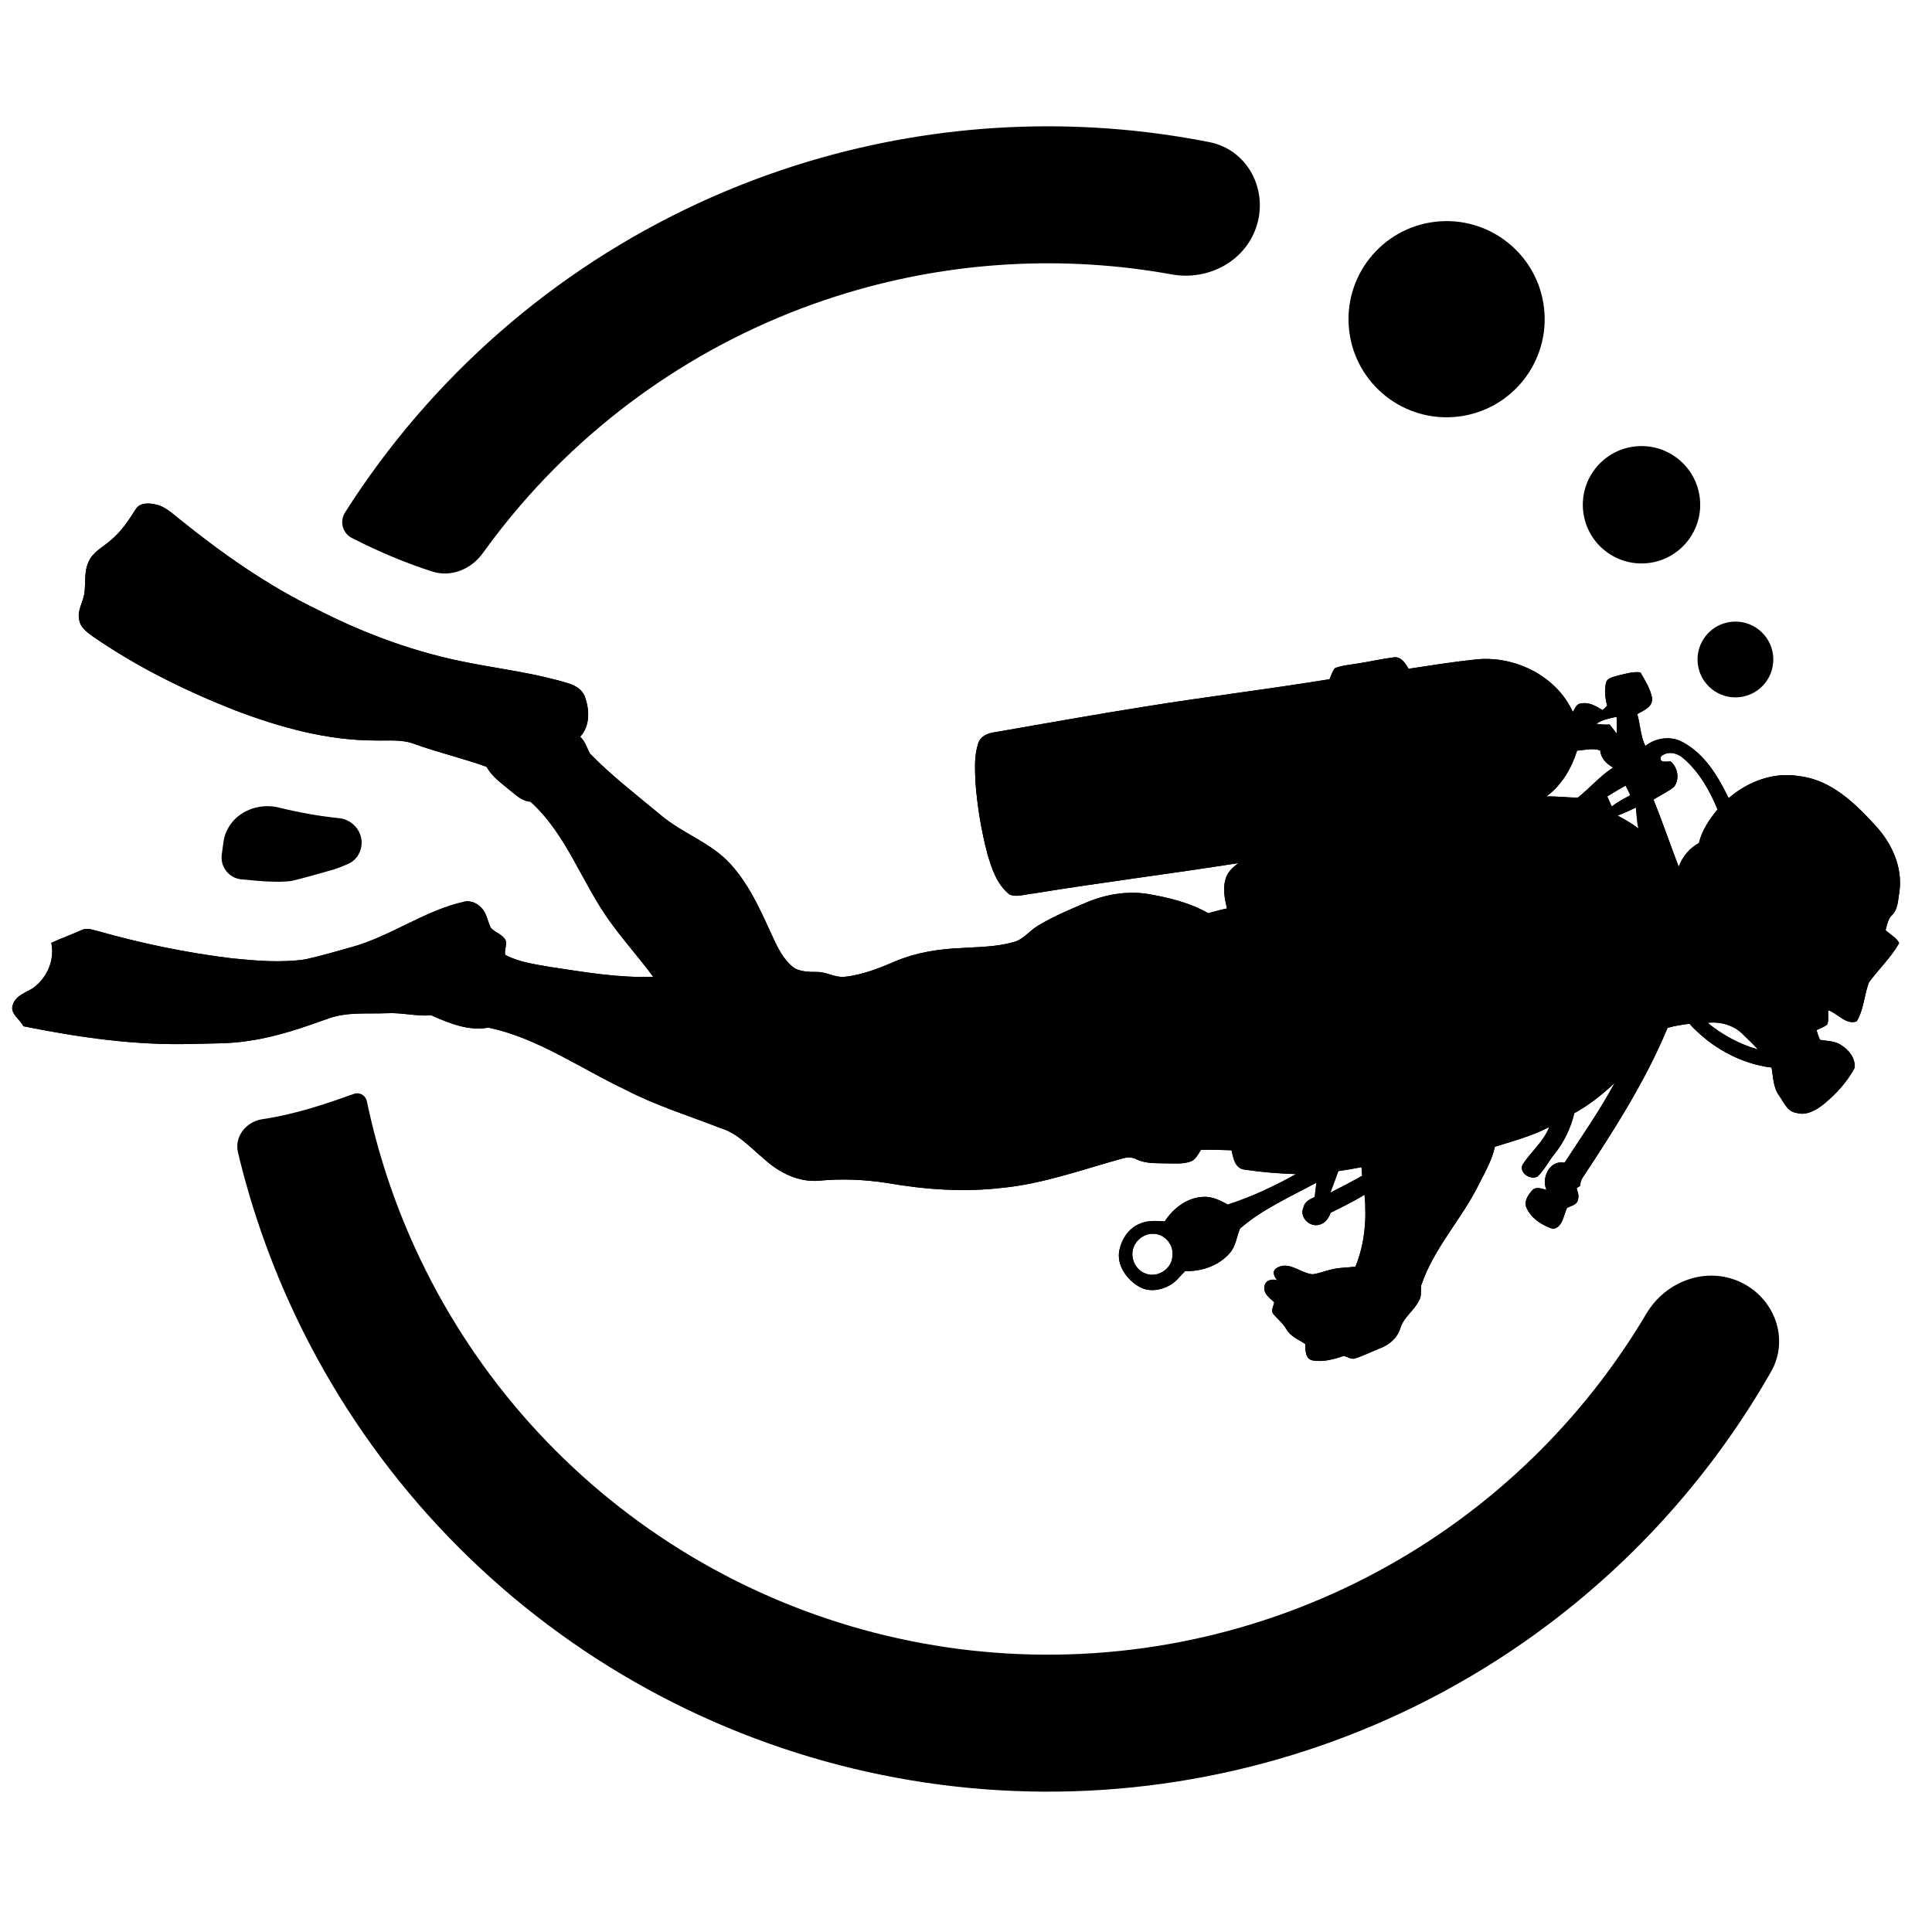
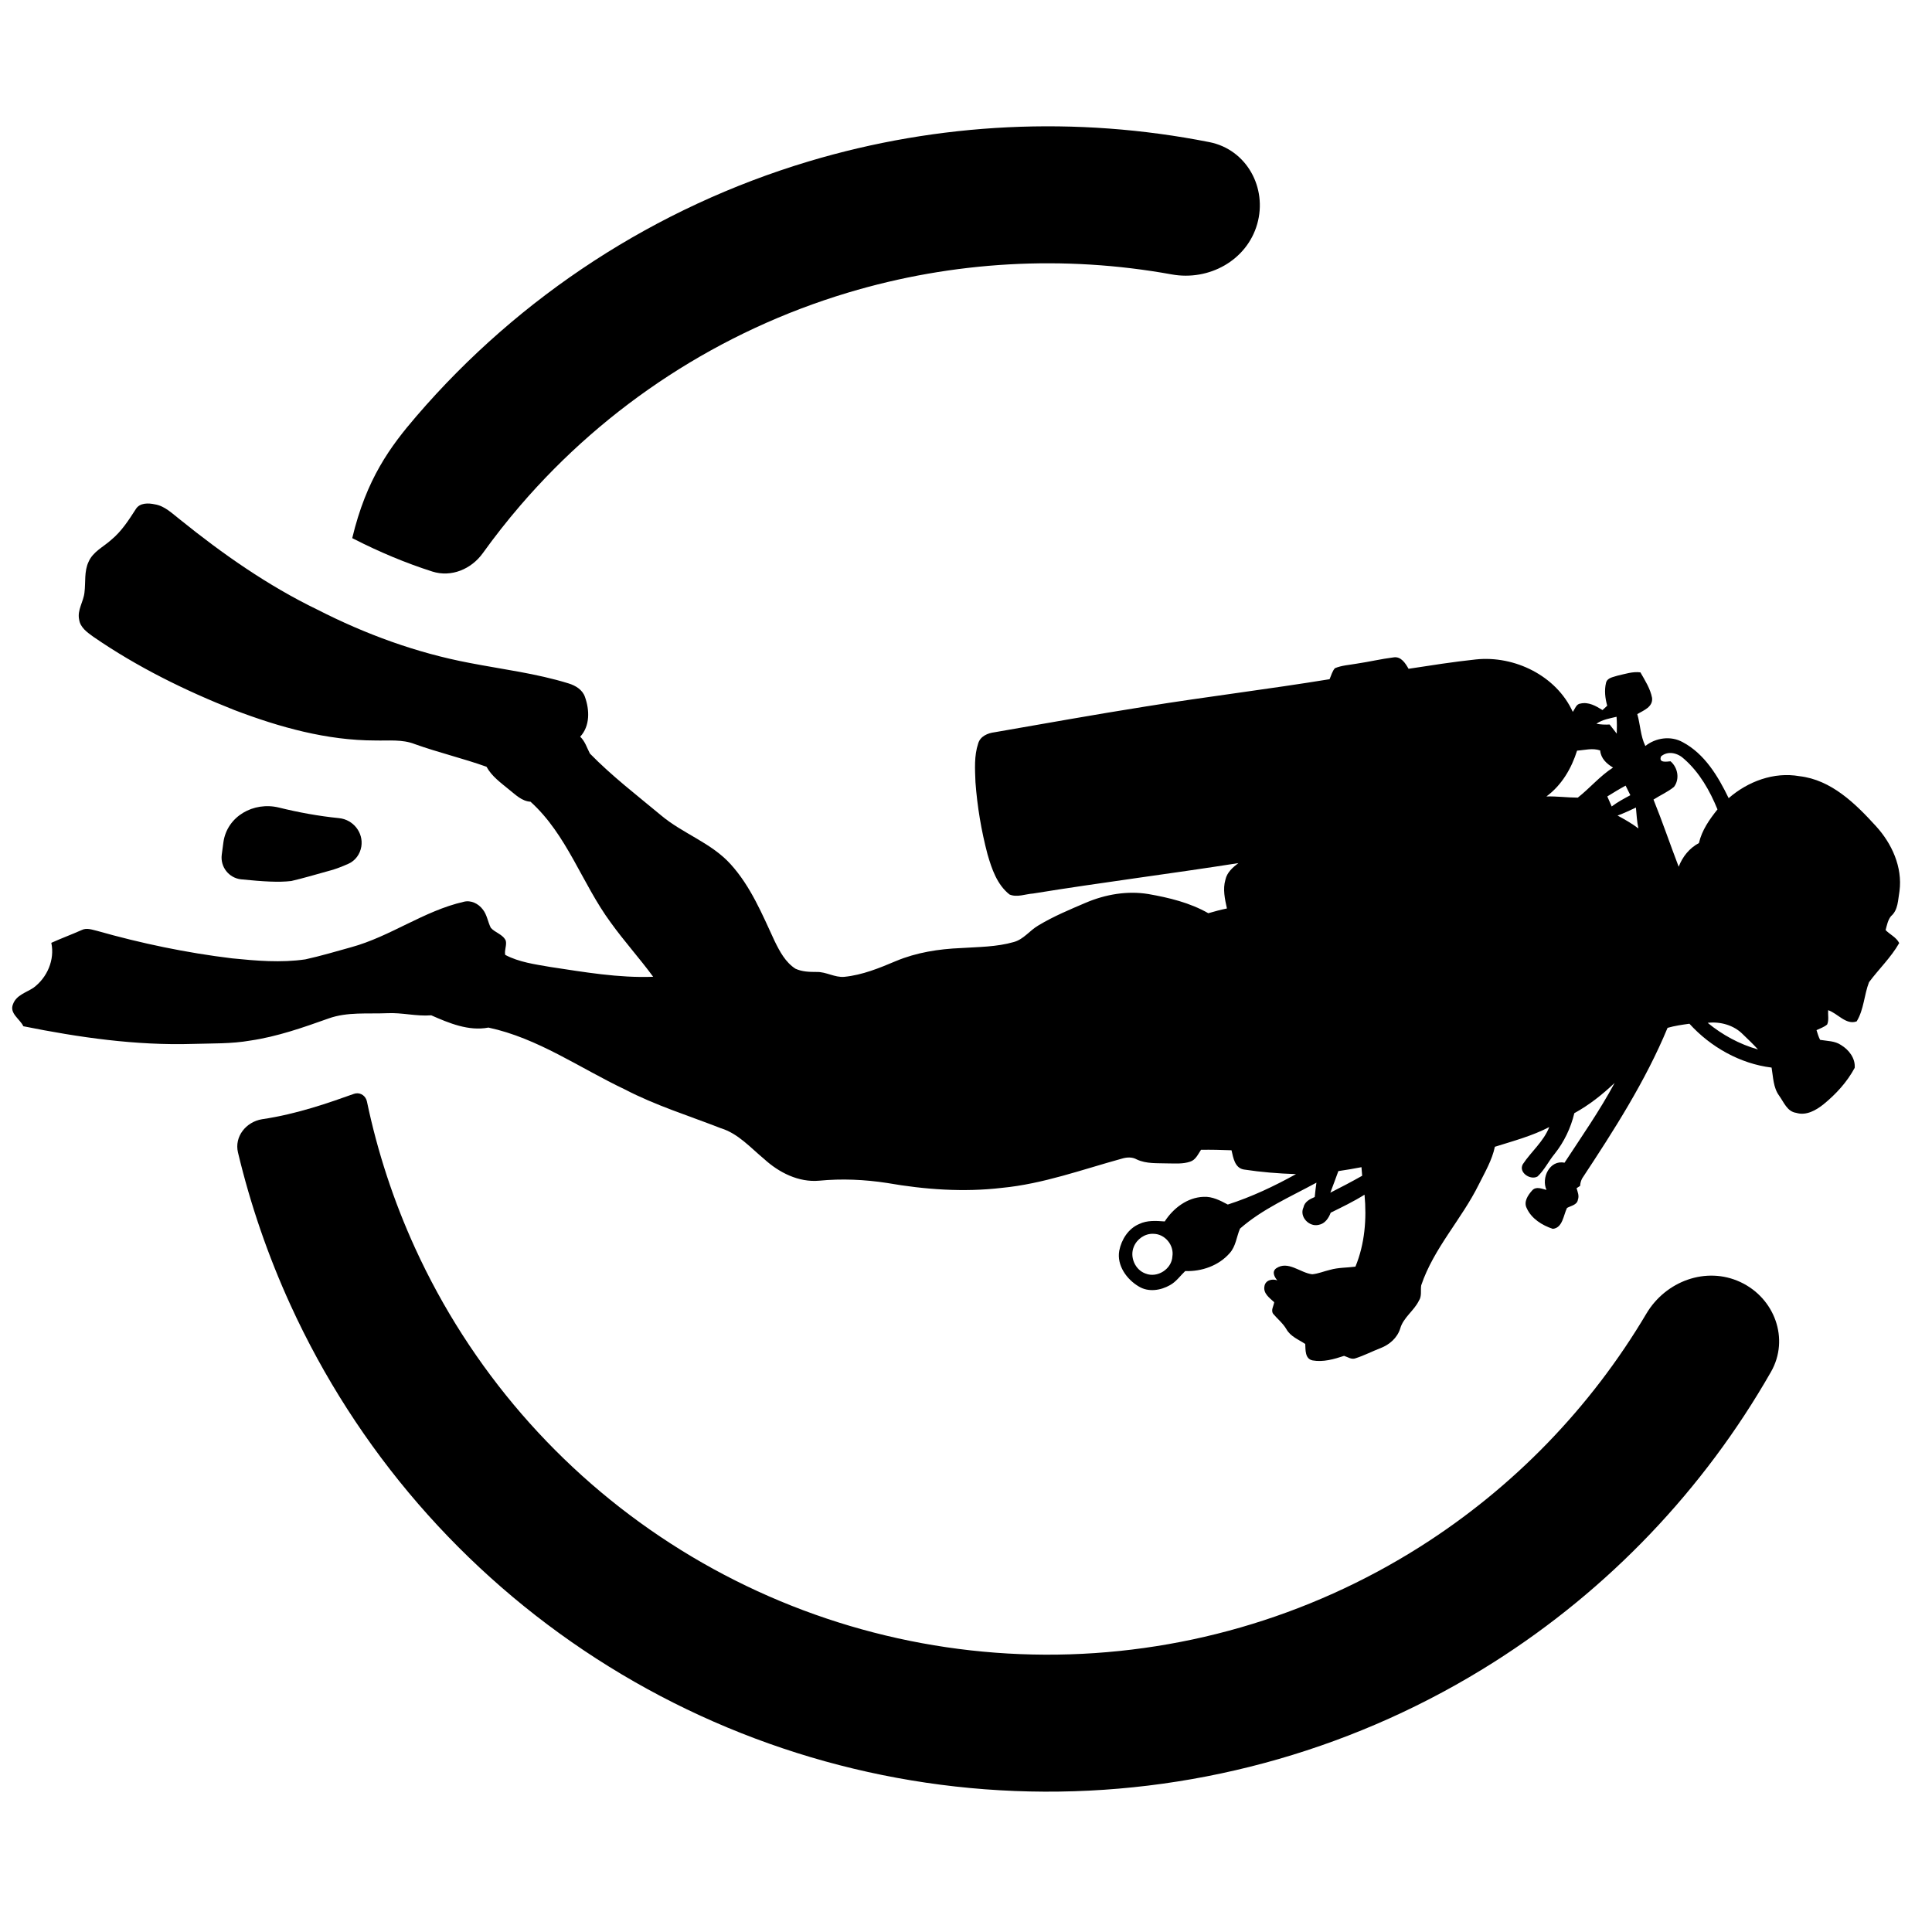
<svg xmlns="http://www.w3.org/2000/svg" width="413" height="413" viewBox="0 0 413 413" fill="none">
-   <circle cx="309.234" cy="68.234" r="20.968" transform="rotate(-6.584 309.234 68.234)" fill="black" />
-   <circle cx="350.902" cy="107.902" r="12.546" transform="rotate(-6.584 350.902 107.902)" fill="black" />
-   <circle cx="370.977" cy="140.977" r="8.101" transform="rotate(-6.584 370.977 140.977)" fill="black" />
  <path d="M345.777 144.433C347.376 144.081 349.012 143.513 350.666 143.73C351.65 145.451 352.781 147.206 353.157 149.172C353.39 151.123 351.358 151.854 350 152.649C350.654 154.904 350.673 157.328 351.722 159.469C353.952 157.702 357.14 157.238 359.683 158.637C364.412 161.145 367.273 165.953 369.533 170.622C373.637 167.049 379.191 164.96 384.647 165.92C391.469 166.695 396.613 171.766 401.011 176.594C404.42 180.317 406.723 185.366 406.051 190.492C405.721 192.333 405.785 194.529 404.237 195.843C403.56 196.67 403.358 197.799 403.082 198.819C404.002 199.782 405.359 200.34 405.99 201.595C404.235 204.682 401.64 207.138 399.538 209.963C398.475 212.688 398.454 215.799 396.898 218.336C394.63 219.182 392.817 216.601 390.796 215.946C390.727 216.95 390.999 218.035 390.596 218.995C389.941 219.576 389.082 219.83 388.313 220.211C388.534 220.91 388.734 221.628 389.083 222.29C390.598 222.546 392.247 222.493 393.572 223.405C395.244 224.419 396.643 226.231 396.474 228.273C394.847 231.3 392.474 233.896 389.817 236.057C388.207 237.346 386.103 238.549 383.979 237.893C382.032 237.625 381.331 235.608 380.319 234.215C379.046 232.467 379.06 230.249 378.709 228.216C372.003 227.398 365.659 223.818 361.146 218.84C359.574 219.057 357.999 219.28 356.472 219.721C351.734 231.137 345.01 241.609 338.223 251.895C337.957 252.388 337.81 252.924 337.779 253.502C337.59 253.628 337.21 253.881 337.023 254.003C337.241 254.787 337.622 255.619 337.306 256.446C337.151 257.589 335.808 257.746 334.978 258.221C334.21 259.754 334.053 262.494 331.935 262.685C329.678 261.945 327.368 260.511 326.366 258.267C325.661 256.922 326.621 255.48 327.509 254.498C328.334 253.536 329.585 254.12 330.594 254.369C329.41 251.799 331.297 247.877 334.442 248.555C338.118 242.933 341.977 237.41 345.159 231.492C342.549 233.98 339.71 236.22 336.542 237.962C335.785 241.116 334.37 244.096 332.342 246.639C331.054 248.2 330.167 250.083 328.686 251.489C327.185 252.376 324.527 250.639 325.54 248.859C327.331 246.161 329.981 244.013 331.18 240.93C327.503 242.842 323.489 243.909 319.556 245.143C318.952 248.021 317.428 250.585 316.129 253.19C312.457 260.629 306.491 266.812 303.81 274.759C303.633 275.851 303.984 277.062 303.319 278.042C302.263 280.217 299.999 281.625 299.323 283.992C298.706 285.985 297.035 287.443 295.132 288.177C293.33 288.872 291.605 289.771 289.765 290.361C288.905 290.689 288.102 290.082 287.322 289.84C285.168 290.55 282.861 291.222 280.585 290.814C278.941 290.466 279.092 288.579 279.019 287.297C277.591 286.351 275.86 285.7 274.989 284.134C274.253 282.87 273.097 281.963 272.171 280.86C271.613 280.104 272.283 279.165 272.384 278.371C271.406 277.475 270.008 276.497 270.294 274.988C270.466 273.671 271.95 273.289 273.036 273.704C272.435 272.964 271.837 271.89 272.788 271.14C275.343 269.384 277.956 272.12 280.52 272.399C281.823 272.274 283.041 271.745 284.303 271.455C286.077 270.94 287.935 271.011 289.749 270.767C291.746 265.913 292.179 260.569 291.692 255.386C289.38 256.837 286.913 258.027 284.463 259.232C284.02 260.411 283.226 261.606 281.887 261.834C279.853 262.343 277.703 260.098 278.639 258.108C278.891 256.878 280.005 256.325 281.047 255.883C281.14 254.858 281.272 253.829 281.41 252.815C275.838 255.853 269.887 258.419 265.072 262.641C264.327 264.375 264.197 266.409 262.869 267.88C260.533 270.559 256.871 271.845 253.364 271.708C252.294 272.723 251.432 273.997 250.111 274.719C248.124 275.857 245.519 276.264 243.473 275.031C240.857 273.509 238.696 270.5 239.262 267.358C239.736 264.956 241.209 262.622 243.525 261.652C245.227 260.827 247.155 260.971 248.981 261.105C250.789 258.285 253.825 255.963 257.275 255.847C259.151 255.738 260.854 256.637 262.463 257.493C267.549 255.857 272.378 253.578 277.038 250.989C273.313 250.868 269.588 250.569 265.905 250.006C263.947 249.687 263.627 247.463 263.26 245.891C261.088 245.804 258.913 245.756 256.738 245.787C256.106 246.728 255.594 247.963 254.411 248.327C252.856 248.856 251.193 248.702 249.585 248.697C247.385 248.619 245.081 248.82 243.03 247.863C242.03 247.293 240.871 247.361 239.81 247.684C231.338 250.01 222.991 253.078 214.182 253.926C205.992 254.894 197.698 254.291 189.594 252.877C184.809 252.143 179.933 251.928 175.117 252.394C170.718 252.792 166.502 250.647 163.333 247.743C160.43 245.339 157.811 242.32 154.097 241.177C147.222 238.498 140.13 236.302 133.57 232.881C123.943 228.32 114.979 221.916 104.416 219.664C100.178 220.475 95.985 218.712 92.189 217.042C89.027 217.298 85.913 216.425 82.745 216.591C78.579 216.766 74.258 216.279 70.253 217.71C64.784 219.654 59.26 221.604 53.494 222.444C49.444 223.156 45.323 223.027 41.233 223.154C29.051 223.528 16.904 221.774 4.991 219.38C4.249 217.793 1.926 216.62 2.798 214.62C3.511 212.711 5.602 212.179 7.14 211.163C10.085 208.994 11.745 205.174 10.969 201.55C13.099 200.582 15.301 199.777 17.44 198.825C18.516 198.27 19.711 198.75 20.8 199.001C30.229 201.676 39.854 203.684 49.586 204.863C54.791 205.388 60.083 205.842 65.283 205.08C68.573 204.359 71.805 203.392 75.048 202.493C83.452 200.201 90.602 194.721 99.123 192.774C100.666 192.365 102.265 193.165 103.189 194.393C104.116 195.537 104.268 197.059 104.924 198.344C105.858 199.395 107.511 199.726 108.121 201.092C108.368 202.101 107.779 203.115 107.998 204.123C110.975 205.696 114.36 206.136 117.634 206.707C124.919 207.802 132.234 209.085 139.629 208.803C136.717 204.843 133.409 201.189 130.542 197.194C124.407 188.864 121.242 178.469 113.411 171.384C111.554 171.275 110.214 169.886 108.84 168.802C107.07 167.338 105.122 165.967 104.003 163.909C98.951 162.104 93.717 160.874 88.668 159.065C85.969 158.003 83.043 158.367 80.22 158.292C69.862 158.291 59.738 155.452 50.128 151.796C39.575 147.632 29.321 142.576 19.966 136.132C18.68 135.2 17.159 134.16 16.918 132.451C16.474 130.411 17.853 128.628 18.056 126.665C18.333 124.466 17.961 122.126 18.947 120.07C19.884 117.92 22.127 116.901 23.779 115.4C25.973 113.597 27.515 111.19 29.034 108.828C29.889 107.447 31.712 107.511 33.106 107.813C35.238 108.159 36.788 109.762 38.427 111.022C47.577 118.411 57.281 125.214 67.897 130.345C78.147 135.577 89.042 139.571 100.365 141.712C107.445 143.086 114.656 143.955 121.568 146.1C123.034 146.552 124.518 147.443 125.042 148.976C126.039 151.748 126.163 155.183 124.025 157.482C125.074 158.477 125.462 159.861 126.106 161.089C130.792 165.887 136.14 169.988 141.286 174.273C145.943 178.205 152.047 180.151 156.183 184.739C160.48 189.471 162.941 195.457 165.597 201.182C166.679 203.392 167.909 205.706 170.039 207.078C171.454 207.733 173.02 207.775 174.546 207.773C176.598 207.713 178.437 209.006 180.499 208.814C184.357 208.427 187.976 206.943 191.517 205.446C195.906 203.606 200.676 202.86 205.411 202.666C209.186 202.419 213.038 202.434 216.704 201.379C218.831 200.81 220.138 198.876 221.996 197.815C225.21 195.88 228.694 194.43 232.141 192.96C236.32 191.184 240.97 190.382 245.478 191.118C249.901 191.891 254.367 192.971 258.297 195.217C259.612 194.834 260.936 194.473 262.278 194.201C261.837 192.191 261.362 190.078 261.956 188.051C262.284 186.495 263.524 185.417 264.727 184.504C250.128 186.796 235.456 188.634 220.867 191.004C219.195 191.115 217.417 191.896 215.804 191.214C213.14 189.115 212.008 185.755 211.099 182.617C209.769 177.576 208.906 172.402 208.522 167.207C208.417 164.443 208.217 161.585 209.105 158.926C209.556 157.374 211.16 156.71 212.627 156.53C223.379 154.666 234.12 152.733 244.9 151.025C257.985 148.918 271.149 147.33 284.219 145.192C284.581 144.401 284.776 143.5 285.363 142.84C286.824 142.229 288.428 142.153 289.975 141.876C292.633 141.485 295.257 140.854 297.924 140.524C299.495 140.277 300.443 141.797 301.105 142.966C305.885 142.236 310.666 141.478 315.475 140.969C323.753 140.086 332.697 144.448 336.21 152.173C336.689 151.56 336.93 150.489 337.847 150.401C339.566 149.995 341.161 150.913 342.565 151.791C342.902 151.477 343.233 151.166 343.572 150.858C343.127 149.268 342.927 147.581 343.316 145.963C343.597 144.845 344.866 144.753 345.777 144.433ZM341.26 154.713C342.19 154.894 343.142 154.932 344.09 154.877C344.6 155.524 345.091 156.178 345.613 156.837C345.655 155.631 345.66 154.429 345.568 153.224C344.09 153.581 342.529 153.822 341.26 154.713ZM355.078 161.692C354.513 163.146 356.276 162.808 357.105 162.738C358.663 164.071 359.12 166.511 357.855 168.203C356.52 169.301 354.91 169.99 353.465 170.923C355.382 175.663 357.022 180.508 358.85 185.281C359.676 183.121 361.138 181.312 363.179 180.214C363.796 177.491 365.427 175.168 367.143 173.026C365.522 169.042 363.312 165.147 360.051 162.277C358.739 160.994 356.592 160.389 355.078 161.692ZM337.127 160.462C335.932 164.279 333.83 167.857 330.574 170.256C332.809 170.192 335.039 170.502 337.28 170.51C339.864 168.477 342.017 165.883 344.816 164.079C343.419 163.25 342.215 162.126 342.067 160.425C340.445 159.852 338.768 160.354 337.127 160.462ZM343.59 170.254C343.9 170.965 344.219 171.681 344.529 172.397C345.77 171.458 347.148 170.724 348.519 169.988C348.189 169.301 347.847 168.614 347.504 167.943C346.171 168.665 344.877 169.458 343.59 170.254ZM345.784 174.341C347.319 175.166 348.843 176.037 350.243 177.095C349.907 175.629 349.86 174.122 349.707 172.634C348.409 173.231 347.13 173.854 345.784 174.341ZM365.045 218.65C368.193 221.235 371.87 223.238 375.801 224.338C374.767 223.202 373.653 222.146 372.552 221.085C370.639 219.139 367.714 218.332 365.045 218.65ZM286.098 250.343C285.547 251.89 284.959 253.418 284.383 254.957C286.679 253.8 288.953 252.602 291.188 251.34C291.136 250.721 291.087 250.113 291.039 249.507C289.398 249.838 287.749 250.091 286.098 250.343ZM246.548 263.751C244.75 263.66 243.016 264.88 242.364 266.536C241.457 268.706 242.653 271.482 244.9 272.252C247.401 273.252 250.478 271.287 250.619 268.591C251.018 266.174 249.021 263.751 246.548 263.751Z" fill="black" />
-   <path d="M345.777 144.433C347.376 144.081 349.012 143.513 350.666 143.73C351.65 145.451 352.781 147.206 353.157 149.172C353.39 151.123 351.358 151.854 350 152.649C350.654 154.904 350.673 157.328 351.722 159.469C353.952 157.702 357.14 157.238 359.683 158.637C364.412 161.145 367.273 165.953 369.533 170.622C373.637 167.049 379.191 164.96 384.647 165.92C391.469 166.695 396.613 171.766 401.011 176.594C404.42 180.317 406.723 185.366 406.051 190.492C405.721 192.333 405.785 194.529 404.237 195.843C403.56 196.67 403.358 197.799 403.082 198.819C404.002 199.782 405.359 200.34 405.99 201.595C404.235 204.682 401.64 207.138 399.538 209.963C398.475 212.688 398.454 215.799 396.898 218.336C394.63 219.182 392.817 216.601 390.796 215.946C390.727 216.95 390.999 218.035 390.596 218.995C389.941 219.576 389.082 219.83 388.313 220.211C388.534 220.91 388.734 221.628 389.083 222.29C390.598 222.546 392.247 222.493 393.572 223.405C395.244 224.419 396.643 226.231 396.474 228.273C394.847 231.3 392.474 233.896 389.817 236.057C388.207 237.346 386.103 238.549 383.979 237.893C382.032 237.625 381.331 235.608 380.319 234.215C379.046 232.467 379.06 230.249 378.709 228.216C372.003 227.398 365.659 223.818 361.146 218.84C359.574 219.057 357.999 219.28 356.472 219.721C351.734 231.137 345.01 241.609 338.223 251.895C337.957 252.388 337.81 252.924 337.779 253.502C337.59 253.628 337.21 253.881 337.023 254.003C337.241 254.787 337.622 255.619 337.306 256.446C337.151 257.589 335.808 257.746 334.978 258.221C334.21 259.754 334.053 262.494 331.935 262.685C329.678 261.945 327.368 260.511 326.366 258.267C325.661 256.922 326.621 255.48 327.509 254.498C328.334 253.536 329.585 254.12 330.594 254.369C329.41 251.799 331.297 247.877 334.442 248.555C338.118 242.933 341.977 237.41 345.159 231.492C342.549 233.98 339.71 236.22 336.542 237.962C335.785 241.116 334.371 244.096 332.342 246.639C331.054 248.2 330.167 250.083 328.686 251.489C327.185 252.376 324.527 250.639 325.54 248.859C327.331 246.161 329.981 244.013 331.18 240.93C327.503 242.842 323.489 243.909 319.556 245.143C318.952 248.021 317.428 250.585 316.129 253.19C312.457 260.629 306.491 266.812 303.81 274.759C303.633 275.851 303.984 277.062 303.319 278.042C302.263 280.217 299.999 281.625 299.323 283.992C298.706 285.985 297.035 287.443 295.132 288.177C293.33 288.872 291.605 289.771 289.765 290.361C288.905 290.689 288.102 290.082 287.322 289.84C285.168 290.55 282.861 291.222 280.585 290.814C278.941 290.466 279.092 288.579 279.019 287.297C277.591 286.351 275.86 285.7 274.989 284.134C274.253 282.87 273.097 281.963 272.171 280.86C271.613 280.104 272.284 279.165 272.384 278.371C271.406 277.475 270.008 276.497 270.294 274.988C270.466 273.671 271.95 273.289 273.036 273.704C272.435 272.964 271.837 271.89 272.788 271.14C275.343 269.384 277.956 272.12 280.52 272.399C281.823 272.274 283.041 271.745 284.303 271.455C286.077 270.94 287.935 271.011 289.749 270.767C291.746 265.913 292.179 260.569 291.692 255.386C289.38 256.837 286.913 258.027 284.463 259.232C284.02 260.411 283.226 261.606 281.887 261.834C279.853 262.343 277.703 260.098 278.639 258.108C278.891 256.878 280.005 256.325 281.047 255.883C281.14 254.858 281.272 253.829 281.41 252.815C275.838 255.853 269.887 258.419 265.072 262.641C264.327 264.375 264.197 266.409 262.869 267.88C260.533 270.559 256.871 271.845 253.364 271.708C252.294 272.723 251.432 273.997 250.111 274.719C248.124 275.857 245.519 276.264 243.473 275.031C240.857 273.509 238.696 270.5 239.262 267.358C239.736 264.956 241.209 262.622 243.525 261.652C245.227 260.827 247.155 260.971 248.981 261.105C250.789 258.285 253.825 255.963 257.275 255.847C259.151 255.738 260.854 256.637 262.463 257.493C267.549 255.857 272.378 253.578 277.038 250.989C273.313 250.868 269.588 250.569 265.905 250.006C263.947 249.687 263.627 247.463 263.26 245.891C261.088 245.804 258.913 245.756 256.738 245.787C256.106 246.728 255.593 247.963 254.411 248.327C252.856 248.856 251.193 248.702 249.585 248.697C247.385 248.619 245.081 248.82 243.03 247.863C242.03 247.293 240.871 247.361 239.81 247.684C231.338 250.01 222.991 253.078 214.182 253.926C205.992 254.894 197.698 254.291 189.594 252.877C184.809 252.143 179.933 251.928 175.117 252.394C170.718 252.792 166.502 250.647 163.333 247.743C160.43 245.339 157.811 242.32 154.097 241.177C147.222 238.498 140.13 236.302 133.57 232.881C123.943 228.32 114.979 221.916 104.416 219.664C100.178 220.475 95.985 218.712 92.189 217.042C89.027 217.298 85.913 216.425 82.745 216.591C78.579 216.766 74.258 216.279 70.253 217.71C64.784 219.654 59.26 221.604 53.494 222.444C49.444 223.156 45.323 223.027 41.233 223.154C29.051 223.528 16.904 221.774 4.991 219.38C4.249 217.793 1.926 216.62 2.798 214.62C3.511 212.711 5.602 212.179 7.14 211.163C10.085 208.994 11.745 205.174 10.969 201.55C13.099 200.582 15.301 199.777 17.44 198.825C18.516 198.27 19.711 198.75 20.8 199.001C30.229 201.676 39.854 203.684 49.586 204.863C54.791 205.388 60.083 205.842 65.283 205.08C68.573 204.359 71.805 203.392 75.048 202.493C83.452 200.201 90.602 194.721 99.123 192.774C100.666 192.365 102.265 193.165 103.189 194.393C104.116 195.537 104.268 197.059 104.924 198.344C105.858 199.395 107.511 199.726 108.121 201.091C108.368 202.101 107.779 203.115 107.998 204.123C110.975 205.696 114.36 206.136 117.634 206.707C124.919 207.802 132.234 209.085 139.629 208.803C136.717 204.843 133.409 201.189 130.542 197.194C124.407 188.864 121.242 178.469 113.411 171.384C111.554 171.275 110.214 169.886 108.84 168.802C107.07 167.338 105.122 165.967 104.003 163.909C98.951 162.104 93.717 160.874 88.668 159.065C85.969 158.003 83.043 158.367 80.22 158.292C69.862 158.291 59.738 155.452 50.128 151.796C39.575 147.632 29.321 142.576 19.966 136.132C18.68 135.2 17.159 134.16 16.918 132.451C16.474 130.411 17.853 128.628 18.056 126.665C18.333 124.466 17.961 122.126 18.947 120.07C19.884 117.92 22.127 116.901 23.779 115.4C25.973 113.597 27.515 111.19 29.034 108.828C29.889 107.447 31.712 107.511 33.106 107.813C35.238 108.159 36.788 109.762 38.427 111.022C47.577 118.411 57.281 125.214 67.897 130.345C78.147 135.577 89.042 139.571 100.365 141.712C107.445 143.086 114.656 143.955 121.568 146.1C123.034 146.552 124.518 147.443 125.042 148.976C126.039 151.748 126.163 155.183 124.026 157.482C125.074 158.477 125.462 159.861 126.106 161.089C130.792 165.887 136.14 169.988 141.286 174.273C145.943 178.205 152.047 180.151 156.183 184.739C160.48 189.471 162.941 195.457 165.597 201.182C166.679 203.392 167.909 205.706 170.039 207.078C171.454 207.733 173.02 207.775 174.546 207.773C176.598 207.713 178.437 209.006 180.499 208.814C184.357 208.427 187.976 206.943 191.517 205.446C195.906 203.606 200.676 202.86 205.411 202.666C209.186 202.419 213.038 202.434 216.704 201.379C218.831 200.809 220.138 198.876 221.996 197.815C225.21 195.88 228.694 194.43 232.141 192.96C236.32 191.184 240.97 190.382 245.478 191.118C249.901 191.891 254.367 192.971 258.297 195.217C259.612 194.834 260.936 194.473 262.278 194.201C261.837 192.191 261.362 190.078 261.956 188.051C262.284 186.495 263.524 185.417 264.727 184.504C250.128 186.796 235.456 188.634 220.867 191.004C219.195 191.115 217.417 191.896 215.804 191.214C213.14 189.115 212.008 185.755 211.099 182.617C209.769 177.576 208.906 172.402 208.522 167.207C208.417 164.443 208.217 161.585 209.105 158.926C209.556 157.374 211.16 156.71 212.627 156.53C223.379 154.666 234.12 152.733 244.9 151.025C257.985 148.918 271.149 147.33 284.219 145.192C284.581 144.401 284.776 143.5 285.363 142.84C286.824 142.229 288.428 142.153 289.975 141.876C292.633 141.485 295.257 140.854 297.924 140.524C299.495 140.277 300.443 141.797 301.105 142.966C305.885 142.236 310.666 141.478 315.475 140.969C323.753 140.086 332.697 144.448 336.21 152.173C336.689 151.56 336.93 150.489 337.847 150.401C339.566 149.995 341.161 150.913 342.565 151.791C342.902 151.477 343.233 151.166 343.572 150.858C343.127 149.268 342.927 147.581 343.316 145.963C343.597 144.845 344.866 144.753 345.777 144.433ZM341.26 154.713C342.19 154.894 343.142 154.932 344.09 154.877C344.6 155.524 345.091 156.178 345.613 156.837C345.655 155.631 345.66 154.429 345.568 153.224C344.09 153.581 342.529 153.822 341.26 154.713ZM355.078 161.692C354.513 163.146 356.276 162.808 357.105 162.738C358.663 164.071 359.12 166.511 357.855 168.203C356.52 169.301 354.91 169.99 353.465 170.923C355.382 175.663 357.022 180.508 358.85 185.281C359.676 183.121 361.138 181.312 363.179 180.214C363.796 177.491 365.427 175.168 367.143 173.026C365.522 169.042 363.312 165.147 360.051 162.277C358.739 160.994 356.592 160.389 355.078 161.692ZM337.127 160.462C335.932 164.279 333.83 167.857 330.574 170.256C332.809 170.192 335.039 170.502 337.28 170.51C339.864 168.477 342.017 165.883 344.816 164.079C343.419 163.25 342.215 162.126 342.067 160.425C340.445 159.852 338.768 160.354 337.127 160.462ZM343.59 170.254C343.9 170.965 344.219 171.681 344.529 172.397C345.77 171.458 347.148 170.724 348.519 169.988C348.189 169.301 347.847 168.614 347.504 167.943C346.171 168.665 344.877 169.458 343.59 170.254ZM345.784 174.341C347.319 175.166 348.843 176.037 350.243 177.095C349.907 175.629 349.86 174.122 349.707 172.634C348.409 173.231 347.13 173.854 345.784 174.341ZM365.045 218.65C368.193 221.235 371.87 223.238 375.801 224.338C374.767 223.202 373.653 222.146 372.552 221.085C370.639 219.139 367.714 218.332 365.045 218.65ZM286.098 250.343C285.547 251.89 284.959 253.418 284.383 254.957C286.679 253.8 288.953 252.602 291.188 251.34C291.136 250.721 291.087 250.113 291.039 249.507C289.398 249.838 287.749 250.091 286.098 250.343ZM246.548 263.751C244.75 263.66 243.016 264.88 242.364 266.536C241.457 268.706 242.653 271.482 244.9 272.252C247.401 273.252 250.478 271.287 250.619 268.591C251.018 266.174 249.021 263.751 246.548 263.751Z" fill="black" />
-   <path d="M76.051 233.733C77.181 233.557 78.204 234.342 78.438 235.461C80.685 246.198 84.123 256.705 88.724 266.779C100.525 292.619 119.479 314.539 143.345 329.945C167.211 345.352 194.991 353.601 223.398 353.716C251.804 353.831 279.65 345.808 303.64 330.596C323.495 318.006 340.023 300.926 351.939 280.819C356.061 273.862 364.713 270.646 372.041 274.065C379.369 277.483 382.591 286.233 378.581 293.256C364.223 318.405 343.903 339.739 319.322 355.326C290.607 373.534 257.279 383.137 223.279 382.999C189.278 382.861 156.029 372.989 127.463 354.549C98.897 336.109 76.21 309.873 62.086 278.944C57.282 268.424 53.536 257.51 50.873 246.362C50.066 242.983 52.578 239.823 56.006 239.258C63.532 238.154 70.466 235.677 75.653 233.833C75.779 233.788 75.918 233.753 76.051 233.733ZM47.761 180.026C48.544 174.5 54.216 171.298 59.635 172.634C63.755 173.65 68.052 174.448 72.488 174.894C75.505 175.197 77.728 177.986 77.239 180.978C76.976 182.583 75.965 183.989 74.477 184.648C73 185.302 71.787 185.763 70.576 186.093L70.542 186.102L70.508 186.111C67.1 187.056 64.724 187.764 62.264 188.332C59.558 188.648 56.361 188.455 51.482 187.967C48.898 187.651 47.076 185.303 47.401 182.72C47.514 181.822 47.634 180.923 47.761 180.026ZM172.814 34.52C200.691 26.15 230.121 24.764 258.531 30.382C266.463 31.951 270.966 40.115 268.751 47.892C266.536 55.669 258.441 60.101 250.484 58.661C227.484 54.499 203.753 55.806 181.236 62.567C154.028 70.735 129.73 86.526 111.214 108.069C108.393 111.352 105.725 114.746 103.213 118.242C100.74 121.685 96.453 123.466 92.415 122.176C86.73 120.359 81.119 118.007 75.626 115.203L75.462 115.12L75.295 115.04C73.232 114.043 72.533 111.477 73.762 109.543C78.326 102.359 83.415 95.486 89.005 88.982C111.166 63.196 140.249 44.297 172.814 34.52Z" fill="black" />
+   <path d="M76.051 233.733C77.181 233.557 78.204 234.342 78.438 235.461C80.685 246.198 84.123 256.705 88.724 266.779C100.525 292.619 119.479 314.539 143.345 329.945C167.211 345.352 194.991 353.601 223.398 353.716C251.804 353.831 279.65 345.808 303.64 330.596C323.495 318.006 340.023 300.926 351.939 280.819C356.061 273.862 364.713 270.646 372.041 274.065C379.369 277.483 382.591 286.233 378.581 293.256C364.223 318.405 343.903 339.739 319.322 355.326C290.607 373.534 257.279 383.137 223.279 382.999C189.278 382.861 156.029 372.989 127.463 354.549C98.897 336.109 76.21 309.873 62.086 278.944C57.282 268.424 53.536 257.51 50.873 246.362C50.066 242.983 52.578 239.823 56.006 239.258C63.532 238.154 70.466 235.677 75.653 233.833C75.779 233.788 75.918 233.753 76.051 233.733ZM47.761 180.026C48.544 174.5 54.216 171.298 59.635 172.634C63.755 173.65 68.052 174.448 72.488 174.894C75.505 175.197 77.728 177.986 77.239 180.978C76.976 182.583 75.965 183.989 74.477 184.648C73 185.302 71.787 185.763 70.576 186.093L70.542 186.102L70.508 186.111C67.1 187.056 64.724 187.764 62.264 188.332C59.558 188.648 56.361 188.455 51.482 187.967C48.898 187.651 47.076 185.303 47.401 182.72C47.514 181.822 47.634 180.923 47.761 180.026ZM172.814 34.52C200.691 26.15 230.121 24.764 258.531 30.382C266.463 31.951 270.966 40.115 268.751 47.892C266.536 55.669 258.441 60.101 250.484 58.661C227.484 54.499 203.753 55.806 181.236 62.567C154.028 70.735 129.73 86.526 111.214 108.069C108.393 111.352 105.725 114.746 103.213 118.242C100.74 121.685 96.453 123.466 92.415 122.176C86.73 120.359 81.119 118.007 75.626 115.203L75.462 115.12L75.295 115.04C78.326 102.359 83.415 95.486 89.005 88.982C111.166 63.196 140.249 44.297 172.814 34.52Z" fill="black" />
</svg>